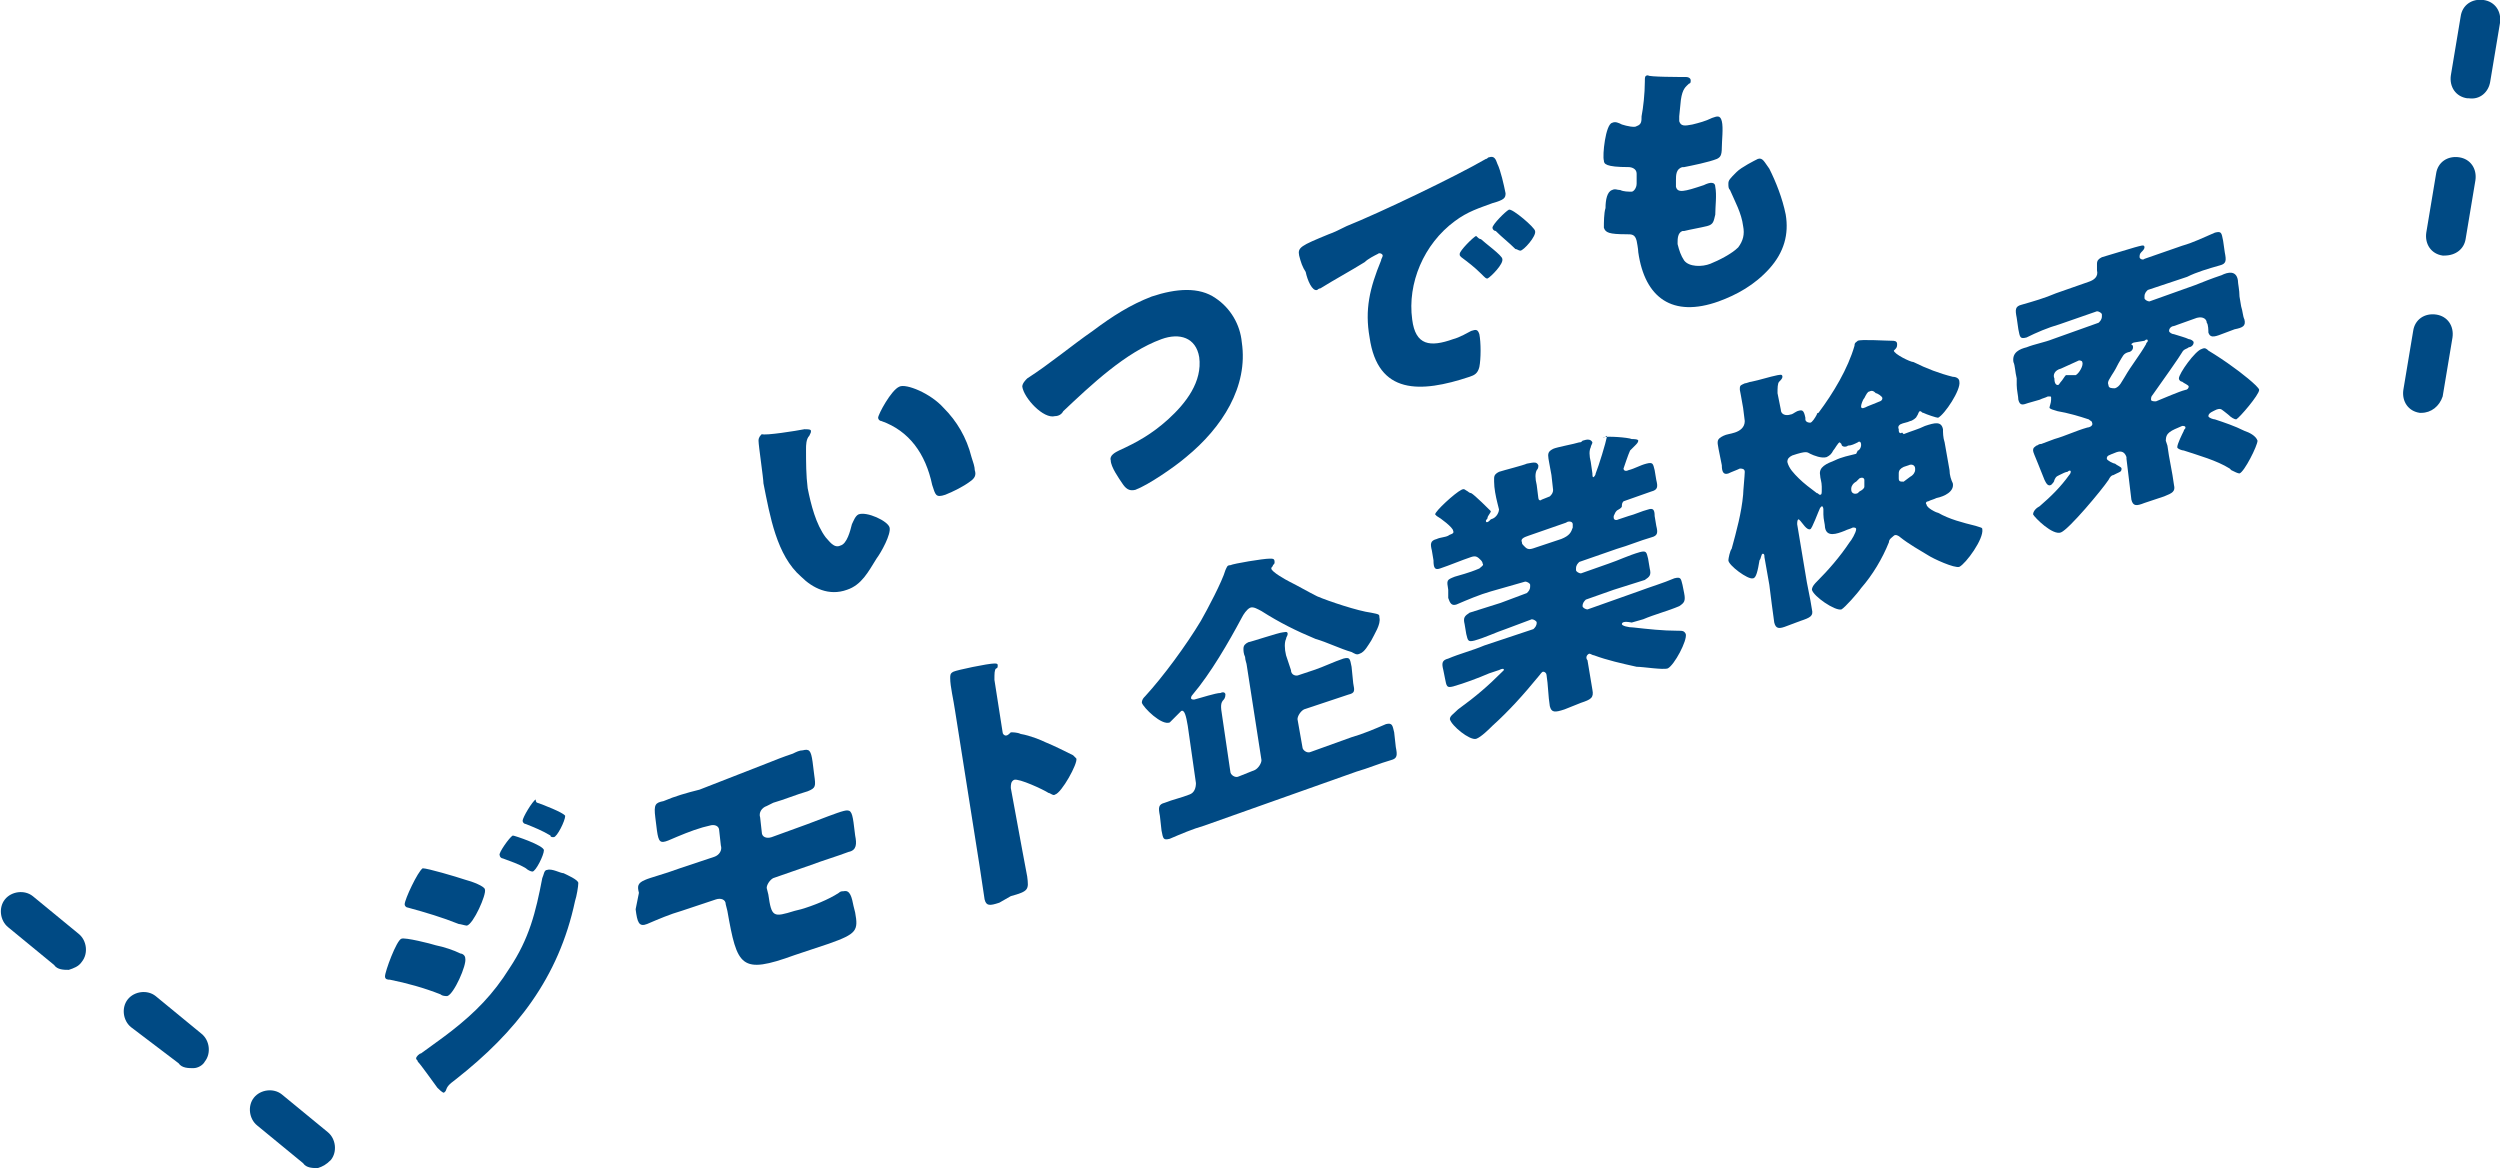
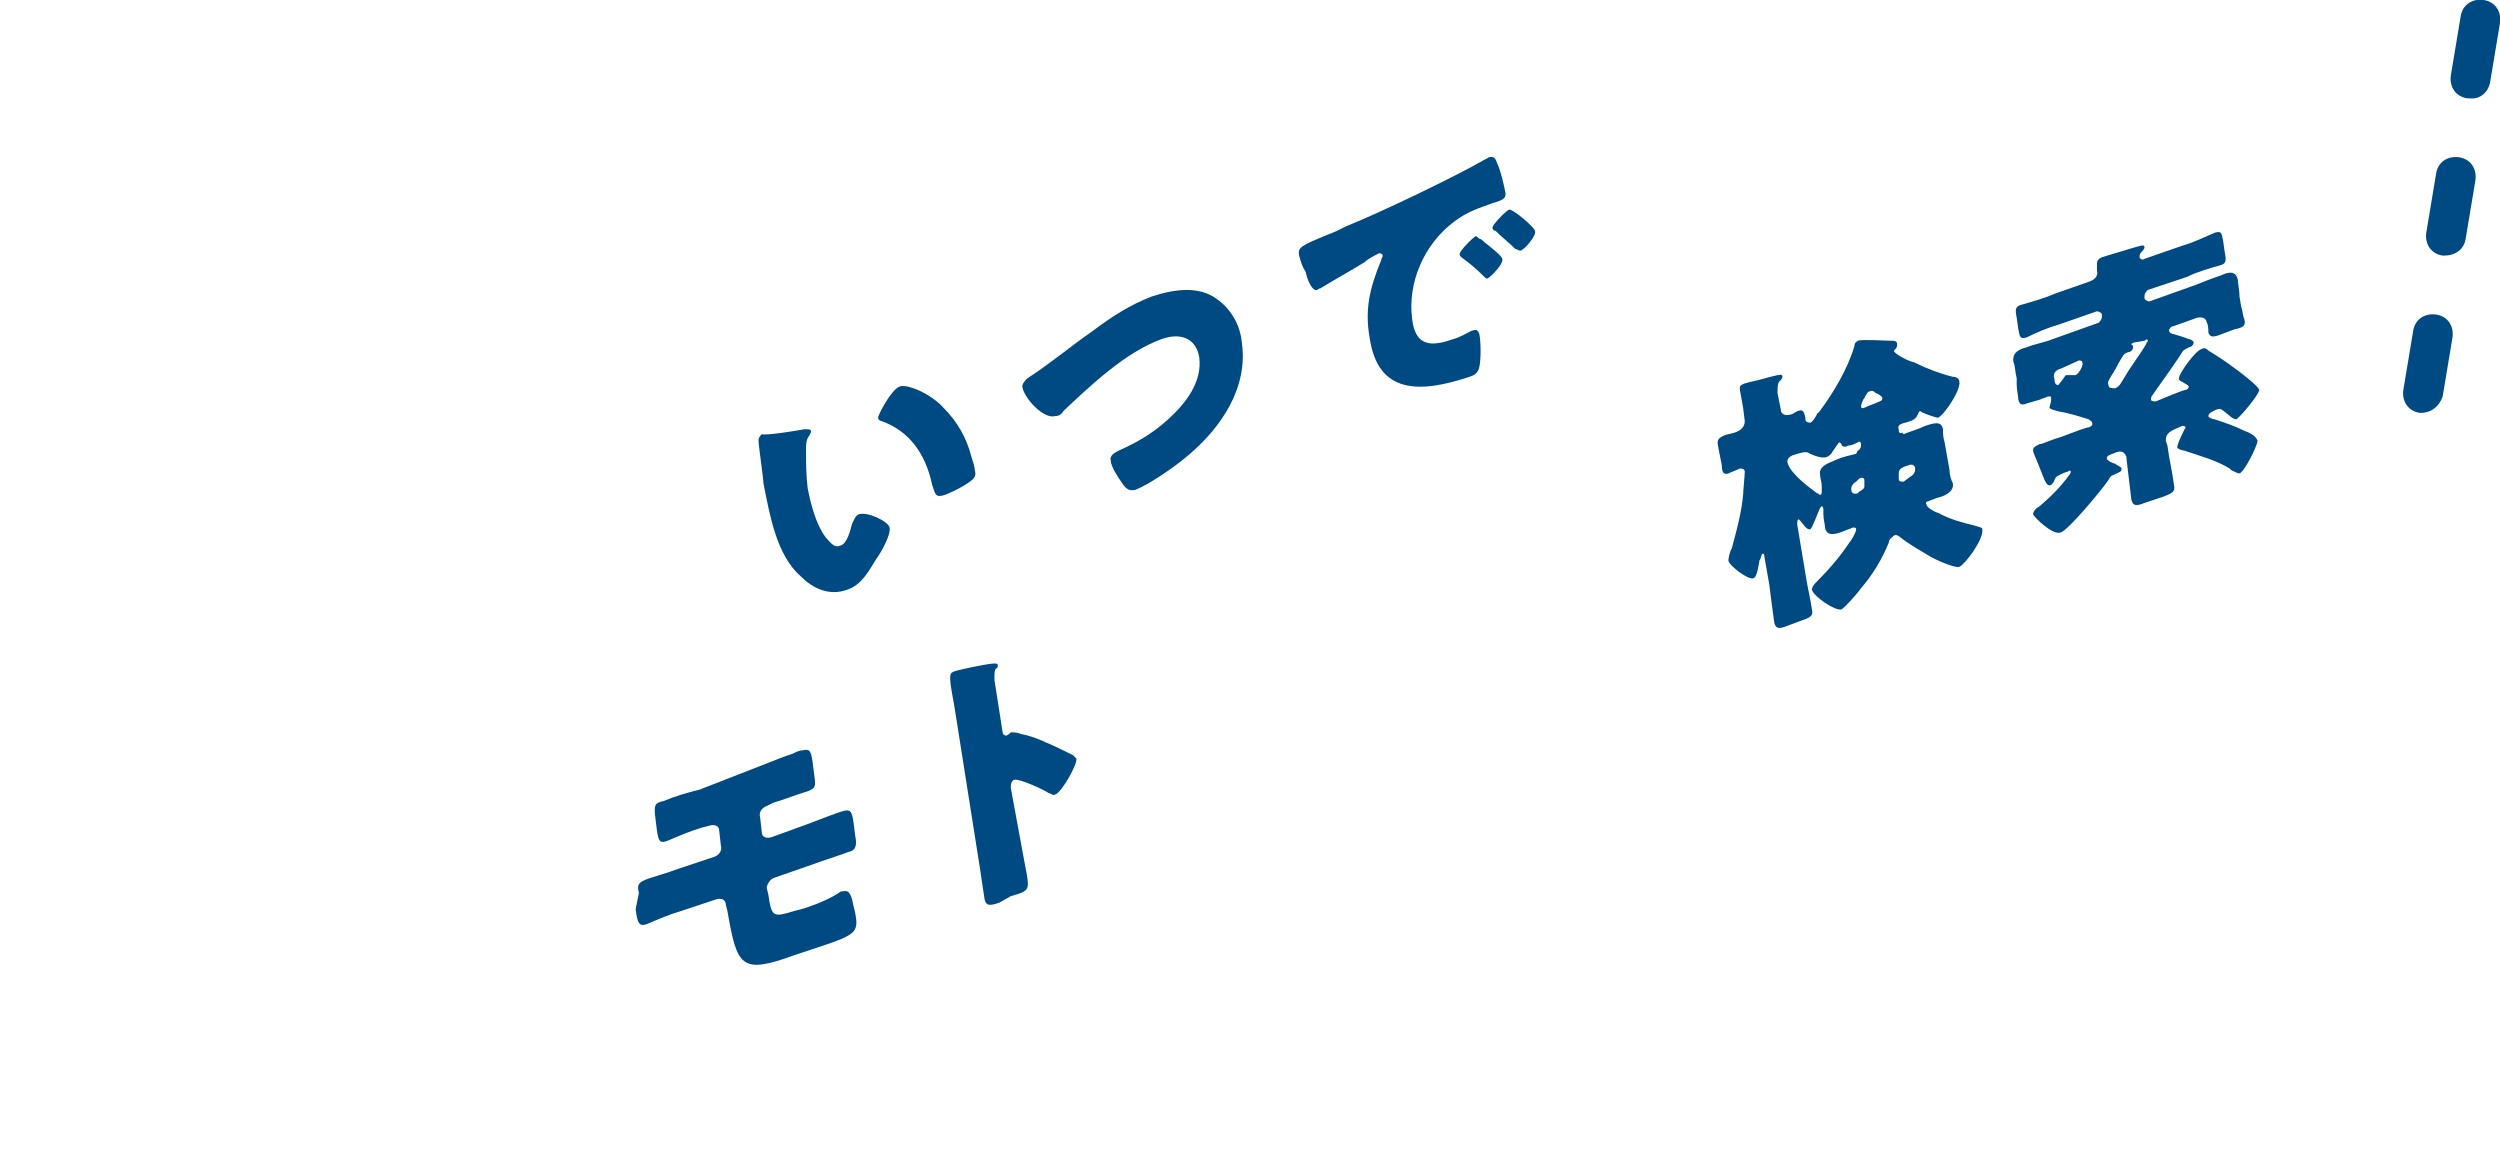
<svg xmlns="http://www.w3.org/2000/svg" version="1.1" x="0px" y="0px" viewBox="0 0 152.6 71.3" style="enable-background:new 0 0 152.6 71.3;" xml:space="preserve">
  <style type="text/css">
	.st0{fill:#004A84;}
</style>
  <g>
    <g>
      <path class="st0" d="M49.1,26.2c0.2,0,0.4,0,0.4,0.1c0,0.1,0,0.1-0.1,0.3c-0.2,0.2-0.2,0.6-0.2,0.8c0,0.8,0,1.6,0.1,2.4    c0.2,1,0.5,2.2,1.1,3c0.2,0.2,0.5,0.7,0.9,0.5c0.4-0.1,0.6-0.9,0.7-1.3c0.1-0.2,0.2-0.5,0.4-0.6c0.5-0.2,1.8,0.4,1.9,0.8    c0.1,0.4-0.5,1.5-0.8,1.9c-0.5,0.8-0.9,1.6-1.8,1.9c-1.1,0.4-2.1-0.1-2.8-0.8c-1.5-1.3-1.9-3.7-2.3-5.7c0-0.3-0.3-2.3-0.3-2.6    c0-0.2,0.1-0.3,0.2-0.4C46.7,26.6,48.6,26.3,49.1,26.2z M54.9,23.6c0.4-0.2,1.9,0.4,2.7,1.3c0.8,0.8,1.4,1.8,1.7,3    c0.1,0.3,0.2,0.6,0.2,0.8c0.1,0.3,0,0.5-0.3,0.7c-0.4,0.3-1,0.6-1.5,0.8c-0.6,0.2-0.6,0-0.8-0.6c-0.4-1.9-1.4-3.3-3.1-3.9    c-0.1,0-0.2-0.1-0.2-0.2C53.6,25.3,54.4,23.8,54.9,23.6z" />
      <path class="st0" d="M74.2,18.2c0.9,0.6,1.5,1.6,1.6,2.7c0.4,2.7-1.2,5.2-3.4,7c-0.7,0.6-2.3,1.7-3.1,2c-0.4,0.1-0.6-0.1-0.8-0.4    c-0.2-0.3-0.7-1-0.7-1.4c-0.1-0.3,0.3-0.5,0.5-0.6c1.1-0.5,2-1,3-1.9c1.1-1,2.1-2.3,1.9-3.8c-0.2-1.2-1.2-1.5-2.3-1.1    c-2.2,0.8-4.3,2.8-6,4.4c-0.1,0.2-0.3,0.3-0.5,0.3c-0.7,0.2-1.9-1.1-2-1.8c0-0.2,0.2-0.4,0.3-0.5c1.4-0.9,2.7-2,4-2.9    c1.2-0.9,2.3-1.6,3.6-2.1C71.8,17.6,73.2,17.5,74.2,18.2z" />
      <path class="st0" d="M79.3,15.6c-0.1-0.5,0.1-0.6,1.8-1.3c0.3-0.1,0.7-0.3,1.1-0.5c2-0.8,6.6-3,8.5-4.1c0.1,0,0.1-0.1,0.2-0.1    c0.3-0.1,0.4,0.1,0.5,0.4c0.2,0.4,0.4,1.3,0.5,1.8c0,0.3-0.1,0.4-0.8,0.6c-0.8,0.3-1.5,0.5-2.3,1.1c-1.9,1.4-2.9,3.8-2.6,6    c0.2,1.6,1.1,1.7,2.5,1.2c0.4-0.1,0.9-0.4,1.1-0.5c0.3-0.1,0.4-0.1,0.5,0.2c0.1,0.5,0.1,1.5,0,2c-0.1,0.4-0.3,0.5-0.6,0.6    c-3,1-5.6,1.1-6.1-2.4c-0.3-1.7,0-3,0.7-4.7c0-0.1,0.1-0.2,0.1-0.3c0-0.1-0.2-0.2-0.3-0.1c-0.2,0.1-0.6,0.3-0.8,0.5    c-0.8,0.5-1.9,1.1-2.7,1.6c-0.1,0-0.2,0.1-0.2,0.1c-0.3,0.1-0.6-0.6-0.7-1.1C79.5,16.3,79.4,16,79.3,15.6z M90.4,14.6    c0.2,0.2,1.3,1,1.3,1.2c0.1,0.3-0.7,1.1-0.9,1.2c-0.1,0-0.1,0-0.4-0.3c-0.4-0.4-0.8-0.7-1.2-1c-0.1-0.1-0.1-0.1-0.1-0.2    c0-0.2,0.8-1,1-1.1C90.2,14.5,90.3,14.6,90.4,14.6z M93.7,14.1c0.1,0.3-0.7,1.2-0.9,1.2c-0.1,0-0.2-0.1-0.3-0.1    c-0.4-0.4-0.8-0.7-1.2-1.1c-0.1,0-0.2-0.1-0.2-0.2c0-0.2,0.8-1,1-1.1C92.3,12.7,93.7,13.9,93.7,14.1z" />
-       <path class="st0" d="M102.9,4.7c0.2,0,0.3,0.1,0.3,0.2c0,0.1,0,0.2-0.1,0.2c-0.2,0.2-0.4,0.3-0.5,1l-0.1,1c0,0.1,0,0.2,0,0.3    c0.1,0.3,0.3,0.3,0.8,0.2c0.4-0.1,0.8-0.2,1.2-0.4c0.3-0.1,0.5-0.2,0.6,0.2c0.1,0.4,0,1.2,0,1.6c0,0.5-0.1,0.6-0.3,0.7    c-0.5,0.2-1.5,0.4-2,0.5c0,0-0.1,0-0.1,0c-0.4,0.1-0.4,0.5-0.4,0.8l0,0.1c0,0.1,0,0.2,0,0.3c0.1,0.4,0.5,0.3,1.7-0.1    c0.4-0.2,0.7-0.2,0.7,0.1c0.1,0.5,0,1.2,0,1.7c-0.1,0.4-0.1,0.6-0.5,0.7c-0.4,0.1-1,0.2-1.4,0.3c0,0-0.1,0-0.1,0    c-0.3,0.1-0.3,0.5-0.3,0.7l0,0.1c0.1,0.4,0.2,0.7,0.4,1c0.3,0.4,1.1,0.4,1.6,0.2c0.5-0.2,1.3-0.6,1.7-1c0.3-0.4,0.4-0.8,0.3-1.3    c-0.1-0.8-0.5-1.5-0.8-2.2c-0.1-0.1-0.1-0.2-0.1-0.4c0-0.2,0.1-0.3,0.5-0.7c0.3-0.3,1.1-0.7,1.3-0.8c0.3-0.1,0.4,0.2,0.7,0.6    c0.4,0.8,0.8,1.8,1,2.8c0.2,1.2-0.1,2.3-1,3.3c-0.9,1-2,1.6-3.1,2c-2.8,1-4.5-0.2-4.9-3c0-0.2-0.1-0.7-0.1-0.7    c-0.1-0.4-0.3-0.4-0.6-0.4c-1.1,0-1.3-0.1-1.4-0.4c0-0.3,0-0.9,0.1-1.2c0-0.5,0.1-1,0.4-1.1c0.2-0.1,0.3,0,0.5,0    c0.2,0.1,0.5,0.1,0.7,0.1c0.1,0,0.3-0.2,0.3-0.5c0-0.2,0-0.5,0-0.6c0-0.3-0.3-0.4-0.5-0.4c-1.4,0-1.5-0.2-1.5-0.4    c-0.1-0.3,0.1-2.2,0.5-2.3c0.2-0.1,0.4,0,0.6,0.1c0.3,0.1,0.8,0.2,0.9,0.1c0.3-0.1,0.3-0.3,0.3-0.6c0.1-0.5,0.2-1.4,0.2-2.1    c0-0.3,0-0.4,0.2-0.4C100.6,4.7,102.6,4.7,102.9,4.7z" />
-       <path class="st0" d="M24.5,57.3c0.2-0.1,1.8,0.3,2.1,0.4c0.5,0.1,1.1,0.3,1.5,0.5c0.1,0,0.3,0.1,0.3,0.3c0.1,0.4-0.7,2.2-1.1,2.3    c-0.1,0-0.3,0-0.4-0.1c-1-0.4-2.1-0.7-3.1-0.9c-0.1,0-0.3,0-0.3-0.2C23.5,59.3,24.2,57.4,24.5,57.3z M28.4,53.7    c0.4,0.1,1.2,0.4,1.2,0.6c0.1,0.3-0.7,2.1-1.1,2.2c-0.1,0-0.4-0.1-0.5-0.1c-1-0.4-2-0.7-3.1-1c-0.1,0-0.2-0.1-0.2-0.2    c0-0.3,0.8-2,1.1-2.2C26.1,53,27.8,53.5,28.4,53.7z M34.4,53.3c0.2,0.1,0.9,0.4,0.9,0.6c0,0.2-0.1,0.8-0.2,1.1    c-1,4.7-3.6,8-7.3,10.9c-0.4,0.3-0.5,0.4-0.6,0.7c0,0-0.1,0.1-0.1,0.1c-0.1,0-0.3-0.2-0.4-0.3c-0.3-0.4-1-1.4-1.2-1.6    c0-0.1-0.1-0.1-0.1-0.2c0-0.1,0.2-0.3,0.3-0.3c0.4-0.3,1.4-1,1.9-1.4c1.4-1.1,2.5-2.2,3.5-3.8c1.2-1.8,1.6-3.4,2-5.5    c0.1-0.2,0.1-0.5,0.3-0.5C33.7,53,34.2,53.3,34.4,53.3z M31.3,51c0.1,0,1.9,0.6,1.9,0.9c0,0.3-0.5,1.3-0.7,1.3    c-0.1,0-0.3-0.1-0.4-0.2c-0.5-0.3-0.9-0.4-1.4-0.6c-0.1,0-0.2-0.1-0.2-0.2C30.4,52.1,31.1,51.1,31.3,51z M32.8,49    c0.3,0.1,1.6,0.6,1.7,0.8c0,0.3-0.5,1.3-0.7,1.3c-0.1,0-0.2,0-0.2-0.1c-0.5-0.3-1-0.5-1.5-0.7c-0.1,0-0.2-0.1-0.2-0.2    c0-0.2,0.6-1.2,0.8-1.3C32.7,49,32.8,49,32.8,49z" />
      <path class="st0" d="M46.8,46.6c0.5-0.2,1-0.4,1.6-0.6c0.2-0.1,0.4-0.2,0.6-0.2c0.4-0.1,0.5,0,0.6,0.7l0.1,0.8    c0.1,0.7,0.1,0.8-0.4,1c-0.7,0.2-1.4,0.5-2.1,0.7l-0.4,0.2c-0.3,0.1-0.5,0.4-0.4,0.7l0.1,0.9c0,0.3,0.3,0.4,0.6,0.3l2.2-0.8    c0.8-0.3,1.8-0.7,2.2-0.8c0.4-0.1,0.5,0,0.6,0.7l0.1,0.8c0.1,0.5,0.1,0.9-0.4,1c-0.8,0.3-1.5,0.5-2.3,0.8l-2.3,0.8    c-0.2,0.1-0.4,0.4-0.4,0.6l0.1,0.4c0.2,1.4,0.3,1.4,1.6,1l0.4-0.1c0.7-0.2,1.7-0.6,2.3-1c0.1-0.1,0.2-0.1,0.3-0.1    c0.4-0.1,0.5,0.4,0.6,0.9l0.1,0.4c0.2,1.1,0.1,1.3-1.6,1.9l-2.1,0.7c-3.3,1.2-3.5,0.7-4.1-2.7l-0.1-0.4c0-0.3-0.3-0.4-0.6-0.3    l-2.1,0.7c-0.7,0.2-1.4,0.5-2.1,0.8c-0.5,0.2-0.6-0.1-0.7-0.9L39,54.5c-0.1-0.4-0.1-0.6,0.4-0.8c0.2-0.1,1.3-0.4,2.1-0.7l2.1-0.7    c0.3-0.1,0.5-0.4,0.4-0.7l-0.1-0.9c0-0.3-0.3-0.4-0.6-0.3l-0.4,0.1c-0.7,0.2-1.4,0.5-2.1,0.8c-0.5,0.2-0.6,0.1-0.7-0.6l-0.1-0.8    c-0.1-0.8,0-0.9,0.5-1c0.7-0.3,1.4-0.5,2.2-0.7L46.8,46.6z" />
      <path class="st0" d="M62.4,51.9c0.1,0.5,0.2,1.1,0.3,1.6c0.1,0.8,0.1,0.9-1,1.2L61,55.1c-0.6,0.2-0.8,0.2-0.9-0.2    c-0.1-0.7-0.2-1.3-0.3-2l-1.5-9.5c-0.1-0.7-0.3-1.5-0.3-2c0-0.2,0-0.3,0.2-0.4c0.2-0.1,2.1-0.5,2.5-0.5c0.1,0,0.2,0,0.2,0.1    c0,0.1,0,0.2-0.1,0.2c-0.1,0.1-0.1,0.3-0.1,0.7l0.5,3.2c0,0.1,0.1,0.2,0.2,0.2c0.1,0,0.2-0.1,0.3-0.2c0.1,0,0.4,0,0.6,0.1    c0.6,0.1,1.3,0.4,1.5,0.5c0.5,0.2,1.3,0.6,1.7,0.8c0.1,0.1,0.1,0.1,0.2,0.2c0.1,0.3-0.9,2.1-1.3,2.2c-0.1,0.1-0.3-0.1-0.4-0.1    c-0.3-0.2-1.8-0.9-2.1-0.8c-0.2,0.1-0.2,0.3-0.2,0.5L62.4,51.9z" />
-       <path class="st0" d="M78.8,40.9c0,0.3,0.3,0.4,0.5,0.3l0.9-0.3c0.6-0.2,1.2-0.5,1.8-0.7c0.4-0.1,0.4,0,0.5,0.5l0.1,1    c0.1,0.5,0.1,0.6-0.3,0.7c-0.6,0.2-1.2,0.4-1.8,0.6l-0.9,0.3c-0.2,0.1-0.4,0.4-0.4,0.6l0.3,1.7c0,0.2,0.3,0.4,0.5,0.3l2.5-0.9    c0.7-0.2,1.4-0.5,2.1-0.8c0.4-0.1,0.4,0.1,0.5,0.5l0.1,0.9c0.1,0.5,0.1,0.7-0.3,0.8c-0.7,0.2-1.4,0.5-2.1,0.7l-9.3,3.3    c-0.7,0.2-1.4,0.5-2.1,0.8c-0.4,0.1-0.4,0-0.5-0.5l-0.1-0.9c-0.1-0.5-0.1-0.7,0.3-0.8c0.5-0.2,1-0.3,1.5-0.5    c0.3-0.1,0.4-0.4,0.4-0.7l-0.5-3.5c-0.1-0.6-0.2-1-0.4-0.9c0,0-0.1,0.1-0.3,0.3c-0.2,0.2-0.3,0.3-0.4,0.4    c-0.5,0.2-1.6-0.9-1.7-1.2c0-0.2,0.1-0.3,0.2-0.4c1.1-1.2,2.5-3.1,3.4-4.6c0.4-0.7,1.3-2.4,1.5-3.1c0.1-0.2,0.1-0.3,0.3-0.3    c0.2-0.1,2-0.4,2.4-0.4c0.2,0,0.3,0,0.3,0.2c0,0.1,0,0.1-0.1,0.2c0,0.1-0.1,0.1-0.1,0.2c0,0.2,0.9,0.7,1.1,0.8    c0.6,0.3,1.1,0.6,1.7,0.9c0.7,0.3,2.5,0.9,3.3,1c0.5,0.1,0.5,0.1,0.5,0.3c0.1,0.4-0.3,1-0.5,1.4c-0.2,0.3-0.4,0.7-0.7,0.8    c-0.2,0.1-0.3,0-0.5-0.1c-0.7-0.2-1.5-0.6-2.2-0.8c-1.2-0.5-2.2-1-3.3-1.7c-0.2-0.1-0.5-0.3-0.7-0.2c-0.2,0.1-0.4,0.4-0.5,0.6    c-0.8,1.5-1.9,3.4-3,4.7c-0.1,0.1-0.1,0.2-0.1,0.2c0,0.1,0.1,0.1,0.2,0.1c0.4-0.1,1.3-0.4,1.6-0.4c0.2-0.1,0.3,0,0.3,0.1    c0,0.2-0.1,0.3-0.1,0.3c-0.2,0.2-0.2,0.4-0.1,1l0.5,3.4c0,0.2,0.3,0.4,0.5,0.3l1-0.4c0.2-0.1,0.4-0.4,0.4-0.6l-0.9-5.8    c0-0.1-0.1-0.3-0.1-0.5c-0.1-0.2-0.1-0.4-0.1-0.5c0-0.2,0.1-0.3,0.3-0.4c0.1,0,1.9-0.6,2.1-0.6c0.1,0,0.3-0.1,0.3,0.1    c0,0.1-0.1,0.2-0.1,0.3c-0.1,0.2-0.1,0.6,0,1L78.8,40.9z" />
-       <path class="st0" d="M97.9,26.7c0.1-0.1,1.5,0,1.7,0.1c0.1,0,0.4,0,0.4,0.1c0,0.1-0.1,0.2-0.2,0.3c-0.1,0.1-0.2,0.2-0.3,0.3    c-0.1,0.2-0.4,1.1-0.4,1.1c0,0.1,0.1,0.2,0.3,0.1c0.4-0.1,0.7-0.3,1.1-0.4c0.4-0.1,0.4,0,0.5,0.4l0.1,0.6c0.1,0.4,0.1,0.6-0.3,0.7    c-0.6,0.2-1.1,0.4-1.7,0.6C99,30.7,99,30.8,99,30.9c0,0.1-0.2,0.2-0.2,0.2c-0.2,0.1-0.2,0.2-0.3,0.4c0,0.1,0,0.1,0,0.1    c0,0.1,0.1,0.2,0.3,0.1l0.6-0.2c0.4-0.1,0.8-0.3,1.2-0.4c0.3-0.1,0.4,0,0.4,0.4l0.1,0.6c0.1,0.4,0.1,0.6-0.3,0.7    c-0.7,0.2-1.4,0.5-2.1,0.7l-2.3,0.8c-0.1,0.1-0.2,0.2-0.2,0.4l0,0.1c0,0.1,0.2,0.2,0.3,0.2l1.7-0.6c0.6-0.2,1.2-0.5,1.9-0.7    c0.4-0.1,0.4,0,0.5,0.4l0.1,0.6c0.1,0.4,0,0.5-0.3,0.7c-0.6,0.2-1.3,0.4-1.9,0.6l-1.7,0.6c-0.1,0.1-0.2,0.2-0.2,0.4l0,0    c0,0.1,0.2,0.2,0.3,0.2l3.1-1.1c0.8-0.3,1.5-0.5,2.2-0.8c0.4-0.1,0.4,0,0.5,0.4l0.1,0.5c0.1,0.5,0,0.6-0.3,0.8    c-0.7,0.3-1.5,0.5-2.2,0.8l-0.7,0.2C99.1,37.9,99,38,99,38.1c0,0.1,0.4,0.2,0.7,0.2c0.9,0.1,1.8,0.2,2.7,0.2c0.3,0,0.4,0,0.5,0.2    c0.1,0.4-0.7,1.9-1.1,2.1c-0.3,0.1-1.5-0.1-1.9-0.1c-0.9-0.2-1.8-0.4-2.6-0.7c-0.1,0-0.2-0.1-0.3-0.1c-0.2,0.1-0.2,0.3-0.1,0.4    c0.1,0.6,0.2,1.2,0.3,1.8c0.1,0.5-0.1,0.6-0.7,0.8l-1,0.4c-0.6,0.2-0.8,0.2-0.9-0.2c-0.1-0.6-0.1-1.3-0.2-1.9    c0-0.1-0.1-0.2-0.2-0.2c-0.1,0-0.2,0.2-0.3,0.3c-0.9,1.1-1.8,2.1-2.8,3c-0.2,0.2-0.7,0.7-1,0.8c-0.4,0.1-1.5-0.8-1.6-1.2    c0-0.2,0.2-0.3,0.5-0.6c1.1-0.8,1.8-1.4,2.7-2.3c0.1-0.1,0.1-0.1,0.1-0.1c0-0.1-0.1-0.1-0.3,0l-0.6,0.2c-0.7,0.3-1.5,0.6-2.2,0.8    c-0.4,0.1-0.4,0-0.5-0.5l-0.1-0.5c-0.1-0.4-0.1-0.6,0.3-0.7c0.7-0.3,1.5-0.5,2.2-0.8l3-1c0.1-0.1,0.2-0.2,0.2-0.4l0,0    c0-0.1-0.2-0.2-0.3-0.2l-1.6,0.6c-0.6,0.2-1.2,0.5-1.9,0.7c-0.4,0.1-0.4,0-0.5-0.4l-0.1-0.6c-0.1-0.4,0-0.5,0.3-0.7    c0.6-0.2,1.3-0.4,1.9-0.6l1.6-0.6c0.1-0.1,0.2-0.2,0.2-0.4l0-0.1c0-0.1-0.2-0.2-0.3-0.2L91,36.1c-0.7,0.2-1.4,0.5-2.1,0.8    c-0.3,0.1-0.4-0.1-0.5-0.4L88.4,36c-0.1-0.6-0.1-0.6,0.4-0.8c0.3-0.1,0.8-0.2,1.5-0.5c0.1-0.1,0.3-0.2,0.2-0.3    c0-0.1-0.1-0.2-0.1-0.2c-0.2-0.2-0.3-0.3-0.6-0.2c-0.6,0.2-1.3,0.5-1.9,0.7c-0.3,0.1-0.4,0-0.4-0.5l-0.1-0.6    c-0.1-0.4-0.1-0.6,0.3-0.7c0.2-0.1,0.5-0.1,0.7-0.2c0.1-0.1,0.4-0.1,0.3-0.3c0-0.2-0.8-0.8-1-0.9c0,0-0.1-0.1-0.1-0.1    c0-0.2,1.2-1.3,1.6-1.5c0.2-0.1,0.2,0,0.4,0.1c0,0,0.1,0.1,0.2,0.1c0.2,0.1,1.1,1,1.2,1.1c0,0.1-0.2,0.3-0.2,0.4    c0,0.1-0.1,0.1-0.1,0.2c0,0.1,0.1,0.1,0.2,0l0.1-0.1c0.4-0.1,0.5-0.5,0.5-0.6l-0.1-0.4c-0.1-0.4-0.2-0.9-0.2-1.3c0,0,0-0.1,0-0.2    c0-0.2,0.1-0.3,0.3-0.4c0.3-0.1,1.5-0.4,1.7-0.5c0.5-0.1,0.6-0.1,0.7,0.1c0,0.1,0,0.2-0.1,0.3c-0.1,0.2-0.1,0.5,0,0.9l0.1,0.8    c0,0.1,0.1,0.2,0.2,0.1l0.5-0.2c0.1-0.1,0.2-0.2,0.2-0.4l-0.1-0.9c-0.1-0.6-0.2-1-0.2-1.2c0-0.2,0.1-0.3,0.3-0.4    c0.2-0.1,1.3-0.3,1.6-0.4c0.1,0,0.1,0,0.2-0.1c0.3-0.1,0.5-0.1,0.6,0.1c0,0.1-0.1,0.2-0.1,0.3c-0.1,0.2-0.1,0.5,0,0.9l0.1,0.7    c0,0.1,0,0.3,0.1,0.2c0,0,0.1-0.1,0.1-0.2c0.2-0.5,0.6-1.8,0.7-2.3C97.8,26.8,97.8,26.7,97.9,26.7z M93.3,32.7    c-0.3,0.1-0.5,0.2-0.4,0.4c0,0.1,0,0.1,0.2,0.3c0.2,0.2,0.4,0.1,0.7,0l1.5-0.5c0.5-0.2,0.6-0.4,0.7-0.7c0-0.1,0-0.1,0-0.2    c0-0.2-0.3-0.2-0.4-0.1L93.3,32.7z" />
      <path class="st0" d="M116.2,26.5c0.5-0.2,0.9-0.3,1.3-0.5c0.6-0.2,1-0.3,1.1,0.2c0,0.2,0,0.5,0.1,0.8l0.3,1.7    c0,0.3,0.1,0.6,0.2,0.8c0.1,0.5-0.5,0.8-1,0.9c-0.2,0.1-0.3,0.1-0.5,0.2c-0.1,0-0.2,0.1-0.1,0.2c0,0.2,0.6,0.5,0.7,0.5    c0.7,0.4,1.5,0.6,2.3,0.8c0.3,0.1,0.4,0.1,0.4,0.2c0.1,0.6-1,2.1-1.4,2.3c-0.3,0.1-1.6-0.5-1.9-0.7c-0.5-0.3-1.2-0.7-1.7-1.1    c-0.1-0.1-0.3-0.2-0.4-0.1s-0.3,0.2-0.3,0.4c-0.4,1-1,2-1.7,2.8c-0.2,0.3-1,1.2-1.2,1.3c-0.4,0.1-1.7-0.8-1.8-1.2    c0-0.2,0.2-0.4,0.3-0.5c0.7-0.7,1.4-1.5,2-2.4c0.1-0.1,0.4-0.6,0.4-0.8c0-0.1-0.1-0.1-0.2-0.1c-0.2,0.1-0.3,0.1-0.5,0.2    c-0.5,0.2-1.1,0.4-1.2-0.2c0-0.2-0.1-0.5-0.1-0.8l0-0.3c0,0,0-0.2-0.1-0.2c0,0-0.1,0.1-0.1,0.1c-0.1,0.2-0.5,1.3-0.6,1.3    c-0.2,0.1-0.5-0.4-0.6-0.5c0,0-0.1-0.1-0.1-0.1c-0.1,0-0.1,0.2-0.1,0.3l0.5,3c0.1,0.7,0.3,1.5,0.4,2.2c0.1,0.4-0.1,0.5-0.7,0.7    l-0.8,0.3c-0.5,0.2-0.7,0.2-0.8-0.2c-0.1-0.7-0.2-1.5-0.3-2.3l-0.3-1.7c0-0.1,0-0.2-0.1-0.2c-0.1,0-0.1,0.3-0.2,0.4    c-0.1,0.6-0.2,1.1-0.4,1.1c-0.3,0.1-1.5-0.8-1.5-1.1c0-0.1,0.1-0.6,0.2-0.7c0.3-1.1,0.6-2.2,0.7-3.3c0-0.2,0.1-1.2,0.1-1.4    c0-0.2-0.2-0.2-0.3-0.2c-0.2,0.1-0.5,0.2-0.7,0.3c-0.3,0.1-0.4-0.1-0.4-0.5l-0.2-1c-0.1-0.5-0.1-0.6,0.3-0.8    c0.2-0.1,0.4-0.1,0.7-0.2c0.3-0.1,0.6-0.3,0.6-0.7l-0.1-0.8c-0.1-0.6-0.2-1.1-0.2-1.1c0-0.1,0-0.1,0-0.1c0-0.2,0.1-0.2,0.3-0.3    c0.1,0,0.3-0.1,0.4-0.1c0.5-0.1,1.1-0.3,1.6-0.4c0.1,0,0.3-0.1,0.3,0.1c0,0.1-0.1,0.2-0.2,0.3c-0.1,0.1-0.1,0.4-0.1,0.7l0.2,1    c0,0.3,0.3,0.4,0.6,0.3c0.1,0,0.2-0.1,0.4-0.2c0.3-0.1,0.4-0.1,0.5,0.4l0,0.1c0,0.1,0.1,0.2,0.3,0.2c0.1,0,0.3-0.3,0.4-0.5    c0-0.1,0.1-0.1,0.1-0.1c0.9-1.2,1.8-2.7,2.2-4.1c0-0.2,0.1-0.2,0.2-0.3c0.2-0.1,1.7,0,2.1,0c0.1,0,0.3,0,0.3,0.2    c0,0.1,0,0.2-0.1,0.3c0,0-0.1,0.1-0.1,0.1c0,0.2,1,0.7,1.2,0.7c0.8,0.4,1.6,0.7,2.4,0.9c0.2,0,0.4,0.1,0.4,0.3    c0.1,0.5-0.9,2-1.3,2.2c-0.1,0-0.7-0.2-0.9-0.3c-0.1,0-0.1-0.1-0.2-0.1c-0.1,0-0.1,0.2-0.2,0.3c0,0.1-0.3,0.3-0.4,0.3    c-0.2,0.1-0.4,0.1-0.6,0.2c0,0-0.2,0.1-0.1,0.3l0,0.1c0,0.1,0.1,0.2,0.2,0.1L116.2,26.5z M113.4,27.5c0.1,0,0.2-0.2,0.2-0.3l0-0.1    c0-0.1-0.1-0.2-0.2-0.1c-0.2,0.1-0.4,0.2-0.6,0.2c-0.1,0.1-0.4,0.1-0.4-0.1c-0.1-0.1-0.1-0.1-0.1-0.1c-0.1,0-0.3,0.4-0.4,0.5    c-0.1,0.2-0.2,0.3-0.4,0.4c-0.3,0.1-0.8-0.1-1-0.2c-0.2-0.1-0.2-0.2-1.1,0.1c-0.2,0.1-0.3,0.2-0.3,0.4c0.1,0.4,0.4,0.7,0.7,1    c0.3,0.3,0.7,0.6,1.1,0.9c0.1,0,0.1,0.1,0.2,0.1c0.1,0,0.1-0.1,0.1-0.3l0-0.2c0-0.3-0.1-0.5-0.1-0.7c-0.1-0.5,0.4-0.7,0.9-0.9    c0.4-0.2,0.9-0.3,1.3-0.4L113.4,27.5z M113.3,29.4c-0.2,0.1-0.3,0.3-0.3,0.4l0,0.1c0,0.2,0.2,0.3,0.4,0.2l0.1-0.1    c0.2-0.1,0.3-0.2,0.3-0.3c0-0.2,0-0.4,0-0.4c0-0.1-0.1-0.2-0.3-0.1L113.3,29.4z M114.5,24.6c0.2-0.1,0.4-0.1,0.4-0.3    c0-0.1-0.3-0.3-0.4-0.3c-0.1-0.1-0.2-0.2-0.4-0.1c-0.1,0-0.2,0.2-0.3,0.4c-0.1,0.1-0.2,0.4-0.2,0.5c0,0.2,0.2,0.1,0.4,0    L114.5,24.6z M116.6,29.1c0.2-0.1,0.3-0.3,0.3-0.4l0-0.1c0-0.2-0.2-0.3-0.4-0.2l-0.3,0.1c-0.2,0.1-0.3,0.2-0.3,0.4    c0,0.1,0,0.3,0,0.3c0,0.2,0.1,0.2,0.3,0.2L116.6,29.1z" />
      <path class="st0" d="M123.1,23.1c-0.1-0.4-0.1-0.8-0.2-1c-0.1-0.6,0.4-0.8,0.8-0.9c0.5-0.2,1.1-0.3,1.6-0.5l2.8-1    c0.1-0.1,0.2-0.2,0.2-0.4l0-0.1c0-0.1-0.2-0.2-0.3-0.2l-2.3,0.8c-0.7,0.2-1.4,0.5-2,0.8c-0.4,0.1-0.4,0-0.5-0.5l-0.1-0.7    c-0.1-0.5-0.1-0.7,0.3-0.8c0.7-0.2,1.4-0.4,2.1-0.7l2-0.7c0.3-0.1,0.6-0.3,0.5-0.7c0,0,0-0.2,0-0.2c0,0,0-0.1,0-0.2    c0-0.2,0.1-0.3,0.3-0.4c0.3-0.1,1.7-0.5,2-0.6c0.4-0.1,0.6-0.2,0.6,0c0,0.1-0.1,0.2-0.2,0.3c-0.1,0.1-0.1,0.2-0.1,0.3    c0,0.1,0.2,0.2,0.3,0.1l2.3-0.8c0.7-0.2,1.3-0.5,2-0.8c0.4-0.1,0.4,0,0.5,0.5l0.1,0.7c0.1,0.5,0.1,0.7-0.3,0.8    c-0.7,0.2-1.4,0.4-2,0.7l-2.4,0.8c-0.1,0.1-0.2,0.2-0.2,0.4l0,0.1c0,0.1,0.2,0.2,0.3,0.2l2.8-1c0.5-0.2,1-0.4,1.6-0.6    c0.4-0.2,0.9-0.3,1,0.3c0,0.2,0.1,0.6,0.1,1l0.1,0.6c0.1,0.3,0.1,0.6,0.2,0.8c0.1,0.4-0.1,0.5-0.6,0.6l-0.8,0.3    c-0.5,0.2-0.7,0.2-0.8-0.1c0-0.1,0-0.5-0.1-0.6c0-0.2-0.2-0.4-0.6-0.3l-1.4,0.5c-0.1,0-0.3,0.1-0.3,0.3c0,0.1,0.2,0.2,0.3,0.2    c0.3,0.1,0.7,0.2,0.9,0.3c0.1,0,0.3,0.1,0.3,0.2c0,0.2-0.2,0.3-0.3,0.3l0,0c-0.1,0.1-0.3,0.1-0.4,0.3c-0.1,0.2-1.3,1.9-1.8,2.6    c-0.1,0.1-0.1,0.2-0.1,0.3c0,0.1,0.2,0.1,0.3,0.1c0.5-0.2,1.4-0.6,1.8-0.7l0,0c0.1,0,0.2-0.1,0.2-0.2c0-0.1-0.3-0.2-0.4-0.3    c-0.1,0-0.2-0.1-0.2-0.2c0-0.3,1-1.7,1.4-1.8c0.2-0.1,0.3,0,0.4,0.1c0.5,0.3,1.1,0.7,1.5,1c0.3,0.2,1.6,1.2,1.6,1.4    c0,0.3-1.2,1.7-1.4,1.8c-0.1,0-0.3-0.1-0.5-0.3c-0.4-0.3-0.4-0.4-0.7-0.3c-0.2,0.1-0.5,0.2-0.5,0.4c0,0.1,0.3,0.2,0.4,0.2    c0.6,0.2,1.2,0.4,1.8,0.7c0.3,0.1,0.7,0.3,0.8,0.6c0,0.3-0.8,1.9-1.1,2c-0.1,0-0.3-0.1-0.5-0.2l-0.1-0.1c-0.8-0.5-1.9-0.8-2.8-1.1    c-0.1,0-0.4-0.1-0.4-0.2c0-0.2,0.3-0.8,0.4-1c0-0.1,0.1-0.1,0.1-0.2c0-0.1-0.1-0.1-0.2-0.1c-0.7,0.3-1,0.4-1,0.9l0.1,0.3    c0.1,0.8,0.3,1.6,0.4,2.4c0.1,0.4-0.1,0.5-0.6,0.7l-1.2,0.4c-0.5,0.2-0.7,0.2-0.8-0.2c-0.1-0.8-0.2-1.7-0.3-2.5l0-0.1    c-0.1-0.3-0.3-0.4-0.6-0.3c-0.5,0.2-0.6,0.2-0.6,0.4c0,0.1,0.4,0.3,0.5,0.3c0.1,0.1,0.4,0.2,0.4,0.3c0,0.2-0.1,0.2-0.3,0.3    l-0.2,0.1c-0.1,0-0.2,0.1-0.3,0.3c-0.4,0.6-2.4,3-2.9,3.2c-0.5,0.2-1.6-0.9-1.7-1.1c0-0.2,0.2-0.4,0.4-0.5    c0.7-0.6,1.3-1.2,1.8-1.9c0,0,0.1-0.1,0.1-0.2c0-0.1-0.1-0.1-0.2,0c-0.1,0-0.3,0.1-0.5,0.2c-0.2,0.1-0.2,0.1-0.3,0.3    c0,0.1-0.1,0.2-0.2,0.3c-0.2,0.1-0.3-0.1-0.4-0.3l-0.4-1c-0.2-0.5-0.3-0.7-0.3-0.8c0-0.2,0.1-0.2,0.2-0.3c0.1,0,0.1-0.1,0.3-0.1    c0.3-0.1,0.5-0.2,0.8-0.3c0.7-0.2,1.3-0.5,2-0.7c0.1,0,0.4-0.1,0.3-0.3c0-0.1-0.1-0.1-0.2-0.2c-0.6-0.2-1.3-0.4-1.9-0.5    c-0.3-0.1-0.4-0.1-0.5-0.2c0-0.1,0.1-0.3,0.1-0.5c0,0,0-0.1,0-0.1c0-0.1,0-0.1-0.1-0.1l-0.1,0c-0.2,0.1-0.3,0.1-0.5,0.2l-0.7,0.2    c-0.3,0.1-0.5,0.2-0.6-0.2c0-0.2-0.1-0.6-0.1-0.9L123.1,23.1z M125.8,22.5c-0.4,0.1-0.5,0.4-0.4,0.6c0,0.3,0.1,0.4,0.2,0.4    c0.1,0,0.1-0.1,0.2-0.2c0.1-0.1,0.2-0.3,0.3-0.4c0.1,0,0.3,0,0.4,0c0.1,0,0.2,0,0.2,0c0.2-0.1,0.5-0.6,0.4-0.8    c0-0.1-0.2-0.1-0.2-0.1L125.8,22.5z M130.3,20.9c-0.1,0-0.2,0.1-0.2,0.1c0,0.1,0.1,0,0.1,0.2c0,0.2-0.2,0.3-0.3,0.3    c-0.3,0.1-0.3,0.2-0.6,0.7c-0.1,0.2-0.2,0.4-0.4,0.7c-0.1,0.2-0.3,0.4-0.2,0.6c0,0.2,0.2,0.2,0.4,0.2c0.3-0.1,0.4-0.4,0.6-0.7    c0.4-0.7,0.9-1.3,1.3-2c0-0.1,0.1-0.1,0.1-0.2c0-0.1-0.1-0.1-0.2,0L130.3,20.9z" />
    </g>
    <g>
-       <path class="st0" d="M19.4,71.3c-0.3,0-0.7,0-0.9-0.3l-2.8-2.3c-0.5-0.4-0.6-1.2-0.2-1.7c0.4-0.5,1.2-0.6,1.7-0.2l2.8,2.3    c0.5,0.4,0.6,1.2,0.2,1.7C19.9,71.1,19.7,71.2,19.4,71.3z M11.8,65.2c-0.3,0-0.7,0-0.9-0.3L8,62.7c-0.5-0.4-0.6-1.2-0.2-1.7    c0.4-0.5,1.2-0.6,1.7-0.2l2.8,2.3c0.5,0.4,0.6,1.2,0.2,1.7C12.4,65,12.1,65.2,11.8,65.2z M4.2,59.2c-0.3,0-0.7,0-0.9-0.3l-2.8-2.3    c-0.5-0.4-0.6-1.2-0.2-1.7c0.4-0.5,1.2-0.6,1.7-0.2L4.8,57c0.5,0.4,0.6,1.2,0.2,1.7C4.8,59,4.5,59.1,4.2,59.2z" />
-     </g>
+       </g>
    <g>
      <path class="st0" d="M147.8,25.2c0,0-0.1,0-0.1,0c-0.7-0.1-1.1-0.7-1-1.4l0.6-3.6c0.1-0.7,0.7-1.1,1.4-1c0.7,0.1,1.1,0.7,1,1.4    l-0.6,3.6C148.9,24.8,148.4,25.2,147.8,25.2z M149.2,15.6c0,0-0.1,0-0.1,0c-0.7-0.1-1.1-0.7-1-1.4l0.6-3.6c0.1-0.7,0.7-1.1,1.4-1    c0.7,0.1,1.1,0.7,1,1.4l-0.6,3.6C150.4,15.2,149.9,15.6,149.2,15.6z M150.7,6c0,0-0.1,0-0.1,0c-0.7-0.1-1.1-0.7-1-1.4l0.6-3.6    c0.1-0.7,0.7-1.1,1.4-1c0.7,0.1,1.1,0.7,1,1.4L152,5C151.9,5.6,151.4,6.1,150.7,6z" />
    </g>
  </g>
</svg>